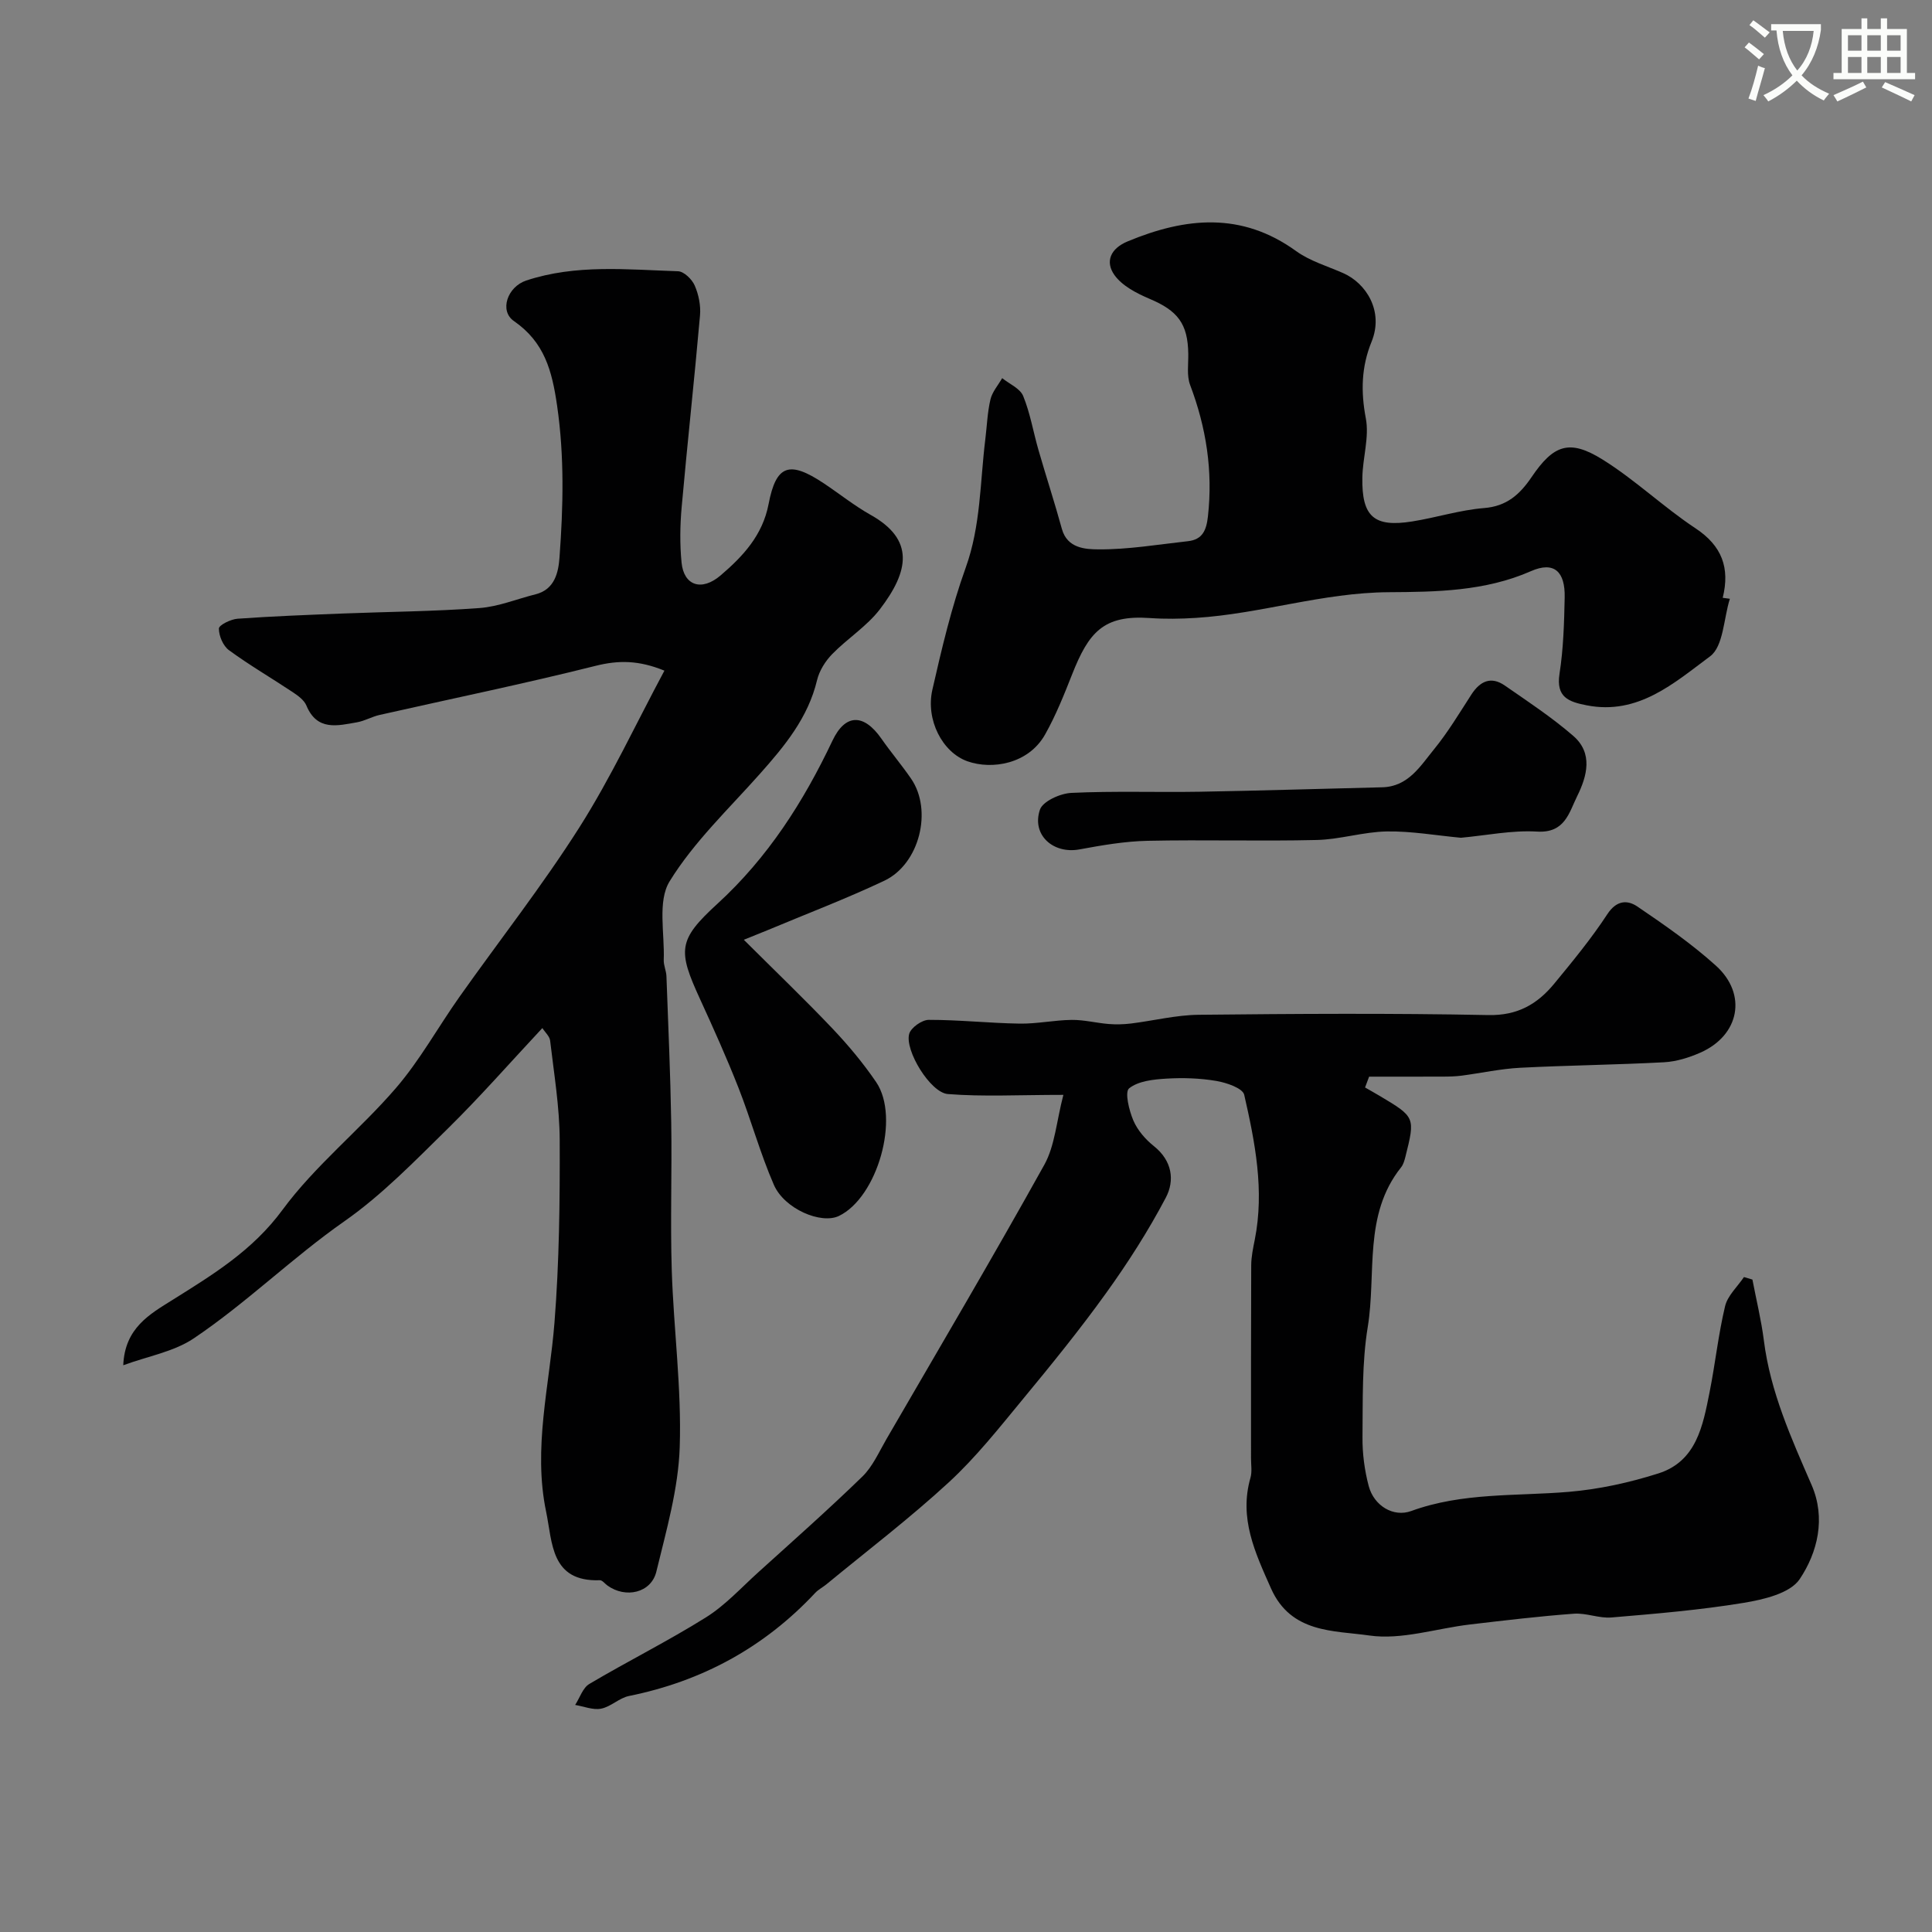
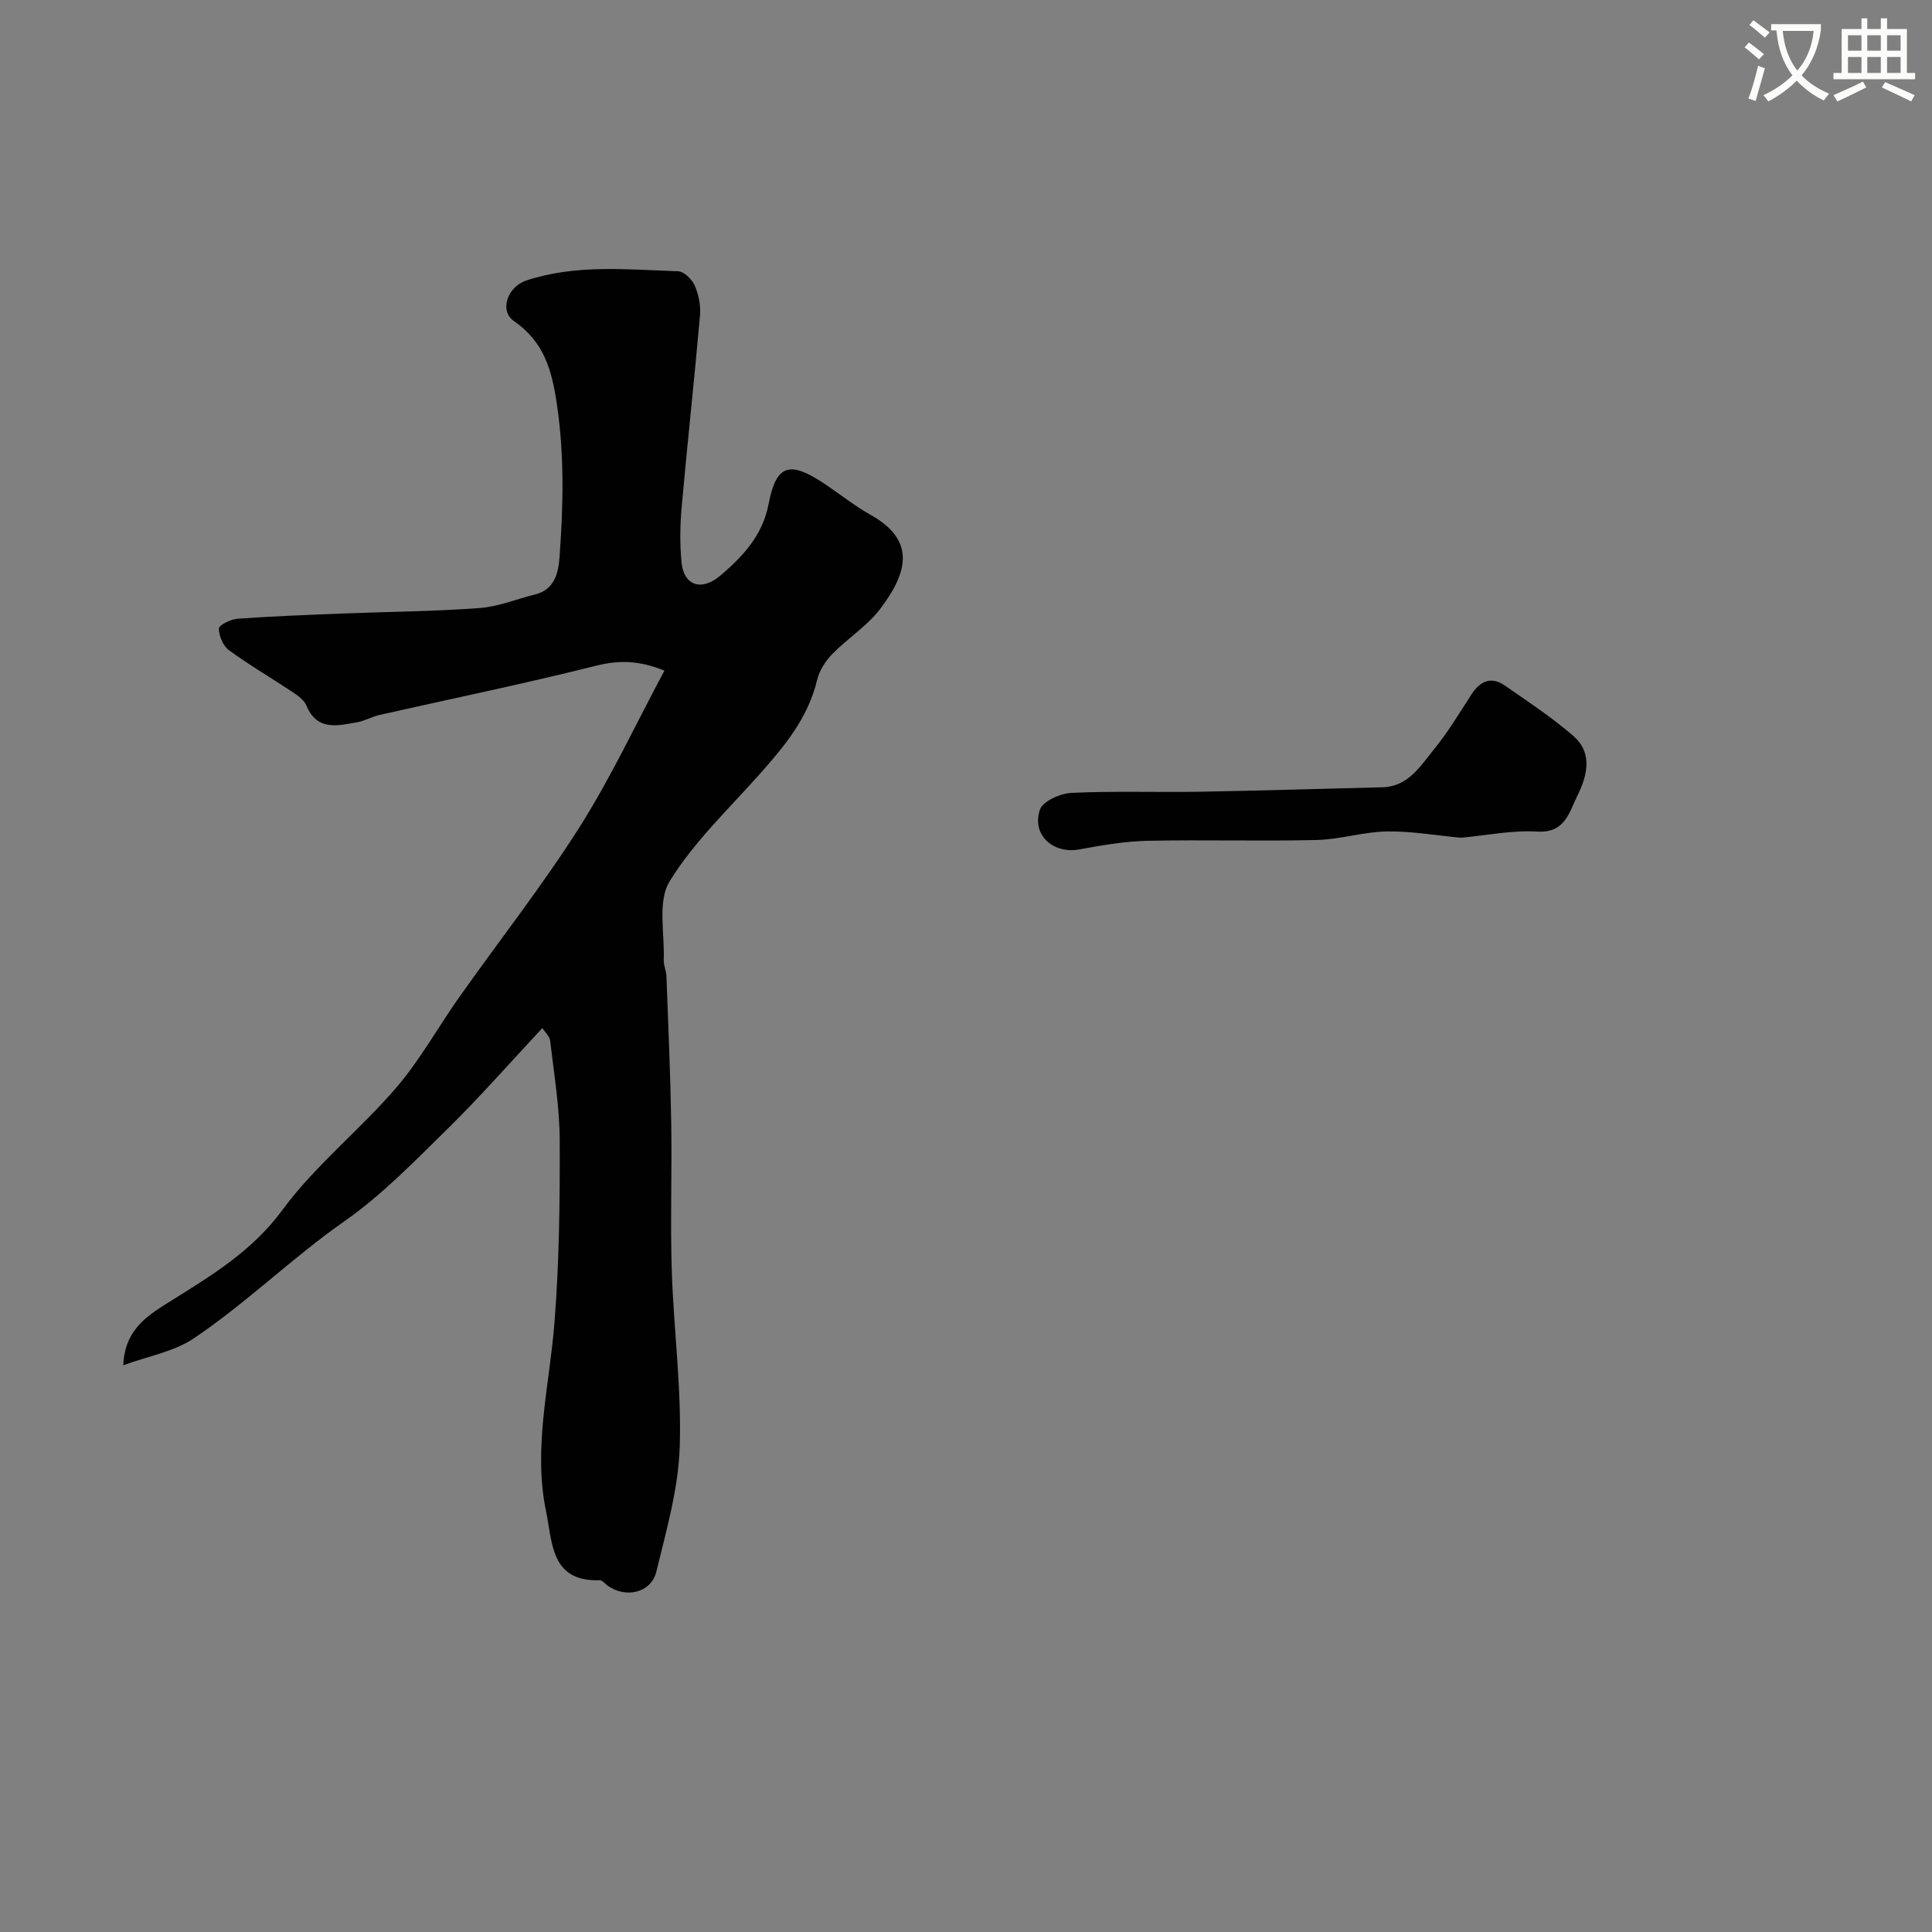
<svg xmlns="http://www.w3.org/2000/svg" enable-background="new 0 0 400 400" viewBox="0 0 400 400">
  <rect x="0" y="0" width="400" height="400" fill="#808080" stroke="none" />
  <path d="m362.1 8.8c1.1.8 2.1 1.6 3.1 2.4l-1 1.1c-1.3-1.1-2.3-2-3-2.5zm1.9 4.8c.5.2.9.4 1.4.5-.6 2.3-1.3 4.5-1.9 6.8l-1.5-.5c.8-2.1 1.4-4.3 2-6.8zm-1-9.4c1.3.9 2.4 1.8 3.4 2.5l-1 1.1c-1.4-1.2-2.4-2.1-3.2-2.6zm3.7 2.2v-1.4h10.3v1.2c-.5 3.6-1.8 6.8-4 9.4 1.5 1.6 3.4 2.8 5.7 3.8-.3.4-.7.8-1.1 1.4-2.3-1.1-4.1-2.5-5.6-4.1-1.6 1.6-3.6 3.1-5.9 4.3-.3-.5-.7-.9-1-1.3 2.4-1.1 4.4-2.5 6-4.1-1.9-2.5-3-5.6-3.3-9.3h-1.1zm8.8 0h-6.4c.3 3.3 1.3 6 3 8.2 2-2.2 3.1-5.1 3.4-8.2z" fill="#fbfcfa" />
  <path d="m385.3 3.8h1.3v2.2h2.8v-2.2h1.3v2.2h4.1v9.1h1.7v1.3h-16.9v-1.3h1.7v-9.1h4.1v-2.2zm.4 13.1.7 1.2c-1.8.9-3.8 1.9-6 2.9-.2-.4-.5-.8-.8-1.3 2.3-1 4.3-1.9 6.1-2.8zm-3.1-6.4h2.8v-3.2h-2.8zm0 4.6h2.8v-3.3h-2.8zm4-4.6h2.8v-3.2h-2.8zm0 4.6h2.8v-3.3h-2.8zm3.7 1.9c2.1.9 4.1 1.8 6.1 2.7l-.7 1.3c-2.2-1.1-4.2-2-6.1-2.9zm3.2-9.7h-2.8v3.2h2.8zm-2.8 7.8h2.8v-3.3h-2.8z" fill="#fbfcfa" />
  <g fill="#010102">
-     <path d="m220.16 226.68c-9.27 0-16.64.41-23.92-.17-3.63-.29-8.96-9.06-8-12.46.36-1.29 2.64-2.9 4.05-2.9 6.27-.01 12.53.68 18.8.78 3.59.06 7.19-.73 10.8-.77 2.55-.03 5.1.64 7.66.85 1.52.12 3.07.08 4.59-.1 4.68-.58 9.35-1.76 14.03-1.81 20-.21 40-.34 60 .06 6.03.12 10.12-2.27 13.59-6.47 3.85-4.67 7.72-9.38 11.03-14.43 1.89-2.88 4.13-2.98 6.2-1.58 5.61 3.81 11.24 7.71 16.26 12.24 6.58 5.93 4.89 14.47-3.24 18.03-2.34 1.03-4.95 1.84-7.48 1.98-9.92.53-19.87.63-29.8 1.14-4.05.21-8.07 1.1-12.1 1.63-1.3.17-2.63.2-3.94.2-5.08.02-10.15.01-15.23.01-.28.75-.56 1.49-.84 2.24.99.57 1.99 1.12 2.97 1.71 7.42 4.41 7.44 4.44 5.39 12.62-.2.78-.43 1.63-.92 2.23-7.83 9.83-5.07 21.94-6.88 33.01-1.22 7.45-1.01 15.17-1.09 22.77-.04 3.4.42 6.91 1.29 10.19 1.09 4.08 5.11 6.51 8.8 5.16 10.62-3.88 21.71-3.05 32.64-3.97 6.25-.53 12.54-1.91 18.52-3.81 7.91-2.51 9.23-9.89 10.61-16.82 1.18-5.92 1.81-11.96 3.21-17.81.53-2.2 2.56-4.03 3.91-6.03.58.17 1.17.34 1.75.52.8 4.2 1.83 8.37 2.37 12.61 1.34 10.66 5.69 20.26 9.9 29.96 2.95 6.82 1.24 13.9-2.49 19.46-1.98 2.94-7.46 4.22-11.58 4.9-9.05 1.49-18.23 2.26-27.38 3.03-2.55.22-5.22-.97-7.78-.78-7.19.53-14.35 1.39-21.51 2.23-6.99.82-14.17 3.25-20.87 2.28-7.27-1.05-16.18-.41-20.33-9.74-3.31-7.44-6.66-14.54-4.25-22.93.35-1.24.11-2.65.11-3.98 0-13.33-.02-26.67.04-40 .01-1.77.39-3.56.74-5.31 2.02-10.19.06-20.15-2.19-29.99-.31-1.36-3.67-2.51-5.76-2.86-3.39-.58-6.93-.69-10.38-.48-2.66.16-5.79.49-7.69 2.01-.94.76-.01 4.57.88 6.66.87 2.03 2.52 3.93 4.27 5.32 3.77 3.01 4.33 7.08 2.45 10.65-3.62 6.87-7.84 13.47-12.38 19.78-5.44 7.57-11.34 14.83-17.28 22.02-4.87 5.9-9.66 11.97-15.26 17.13-8.07 7.44-16.84 14.12-25.33 21.11-.75.62-1.67 1.08-2.33 1.78-10.56 11.3-23.45 18.3-38.58 21.36-2.01.41-3.74 2.23-5.76 2.62-1.67.33-3.57-.47-5.37-.77.96-1.48 1.58-3.55 2.94-4.35 7.97-4.72 16.29-8.87 24.14-13.78 4-2.5 7.3-6.15 10.85-9.35 7.23-6.54 14.53-13 21.52-19.79 2.15-2.09 3.45-5.1 5-7.77 10.97-18.91 22.09-37.74 32.71-56.84 2.17-3.94 2.48-8.9 3.92-14.43z" />
    <path d="m112.29 212.85c-6.72 7.19-12.91 14.26-19.59 20.83-6.83 6.7-13.59 13.7-21.37 19.15-10.85 7.59-20.29 16.92-31.22 24.27-4.1 2.76-9.44 3.67-14.59 5.56.31-7.73 5.51-10.59 10.19-13.52 8.39-5.26 16.56-10.21 22.76-18.63 6.77-9.2 16.01-16.54 23.51-25.25 4.97-5.77 8.71-12.6 13.13-18.85 8.29-11.72 17.19-23.05 24.87-35.15 6.52-10.28 11.69-21.42 17.58-32.41-5.32-2.17-9.51-2.19-14.27-.99-14.83 3.72-29.82 6.8-44.74 10.17-1.57.36-3.04 1.23-4.62 1.51-4.05.71-8.28 1.86-10.49-3.46-.47-1.13-1.73-2.04-2.82-2.77-4.39-2.92-8.96-5.58-13.21-8.69-1.22-.89-2.1-2.97-2.09-4.49.01-.72 2.46-1.93 3.87-2.03 7.25-.52 14.52-.79 21.79-1.08 9.43-.37 18.88-.43 28.29-1.13 3.92-.29 7.75-1.88 11.62-2.85 4.03-1.01 4.73-4.65 4.95-7.64.77-10.46 1.03-20.87-.5-31.42-1.05-7.23-2.61-13.13-8.94-17.51-3.07-2.12-1.34-7.1 2.55-8.39 10.29-3.41 20.91-2.26 31.43-1.92 1.22.04 2.89 1.66 3.45 2.95.82 1.88 1.28 4.15 1.1 6.19-1.16 13.24-2.62 26.46-3.8 39.7-.34 3.8-.39 7.69-.02 11.48.47 4.75 4.13 6.04 8.11 2.63 4.59-3.93 8.67-8.27 9.91-14.76 1.56-8.15 4.31-9.01 11.4-4.3 3.26 2.17 6.34 4.65 9.74 6.56 9.12 5.11 7.96 11.62 1.89 19.55-2.71 3.53-6.72 6.04-9.87 9.27-1.41 1.45-2.65 3.42-3.12 5.36-1.86 7.82-6.72 13.67-11.86 19.45-6.44 7.25-13.66 14.08-18.68 22.24-2.53 4.12-1 10.76-1.21 16.27-.04 1.12.52 2.24.56 3.37.37 10.1.82 20.19.99 30.29.17 10.2-.21 20.4.11 30.59.39 12.21 2.05 24.42 1.65 36.59-.28 8.65-2.78 17.29-4.84 25.8-1.07 4.41-6.35 5.6-10.12 2.88-.53-.38-1.07-1.12-1.58-1.1-10.21.36-9.79-7.81-11.12-14.18-2.75-13.17.7-26.12 1.73-39.18.99-12.55 1.13-25.18 1.08-37.78-.03-6.86-1.18-13.72-1.98-20.56-.1-.92-1.05-1.74-1.61-2.62z" />
-     <path d="m358.15 123.97c-1.29 4.08-1.32 9.86-4.1 11.92-7.4 5.48-14.86 12.23-25.54 10.14-3.73-.73-6.39-1.66-5.63-6.54.81-5.19.96-10.51 1.07-15.78.12-5.36-2.18-7.57-6.98-5.46-9.52 4.19-19.7 4.3-29.45 4.36-13.69.08-26.53 4.48-39.95 5.32-3.15.2-6.34.25-9.49.03-9.63-.68-12.67 2.93-16.13 11.71-1.66 4.21-3.36 8.46-5.57 12.39-3.47 6.16-11.03 7.34-16.07 5.56-5.21-1.84-8.69-8.61-7.27-14.83 1.94-8.51 3.95-17.07 6.9-25.26 3.13-8.7 2.96-17.7 4.06-26.59.34-2.75.43-5.56 1.06-8.23.37-1.58 1.59-2.95 2.43-4.42 1.5 1.21 3.71 2.13 4.35 3.7 1.46 3.57 2.09 7.47 3.17 11.2 1.57 5.45 3.34 10.84 4.84 16.31 1.11 4.06 4.93 4.22 7.54 4.24 6.18.05 12.37-1.01 18.55-1.69 3.02-.33 3.83-2.25 4.15-5.14 1.05-9.42-.35-18.39-3.69-27.21-.72-1.92-.35-4.27-.38-6.42-.08-6.26-2.18-8.95-8.01-11.41-2.68-1.14-5.68-2.68-7.28-4.93-1.93-2.72-.89-5.46 2.75-6.97 11.99-4.98 23.57-6.15 34.86 2.01 2.85 2.06 6.44 3.11 9.72 4.55 4.8 2.1 8.48 7.91 5.91 14.22-2.12 5.19-2.25 10.3-1.19 15.87.74 3.9-.65 8.15-.72 12.26-.14 8.1 2.42 10.34 10.32 9.08 4.98-.79 9.87-2.37 14.87-2.77 4.72-.37 7.42-2.84 9.84-6.4 4.55-6.72 7.83-7.92 14.67-3.67 6.77 4.21 12.63 9.86 19.29 14.27 5.44 3.6 7.16 8.16 5.62 14.38.48.06.98.13 1.48.2z" />
-     <path d="m154 194.57c6.68 6.66 12.68 12.4 18.39 18.42 3.26 3.44 6.34 7.13 9.01 11.05 5 7.36.26 23.87-7.71 27.71-3.68 1.77-11.3-1.44-13.48-6.47-2.83-6.51-4.71-13.43-7.31-20.05-2.44-6.21-5.18-12.3-7.96-18.37-4.63-10.09-4.62-12.23 3.57-19.72 10.46-9.57 17.84-21.13 23.84-33.79 2.66-5.62 6.49-5.65 10.14-.41 1.96 2.81 4.19 5.44 6.13 8.26 4.51 6.53 1.79 17.68-5.54 21.15-7.92 3.74-16.12 6.86-24.21 10.25-1.29.53-2.59 1.04-4.87 1.97z" />
    <path d="m302.46 173.45c-5.15-.48-10.24-1.39-15.31-1.31-4.85.08-9.66 1.65-14.51 1.77-11.68.28-23.37-.08-35.05.17-4.71.1-9.45.92-14.1 1.78-5.41 1-9.94-2.97-8.19-8.21.58-1.75 4.2-3.38 6.51-3.49 8.84-.42 17.71-.09 26.57-.24 12.59-.22 25.18-.62 37.78-.92 5.42-.13 7.91-4.41 10.76-7.89 2.87-3.52 5.23-7.47 7.71-11.31 1.8-2.78 4.06-3.85 6.92-1.87 4.82 3.34 9.76 6.6 14.18 10.43 4.13 3.58 2.87 8.31.81 12.47-1.69 3.41-2.52 7.69-8.3 7.34-5.23-.31-10.52.8-15.78 1.28z" />
  </g>
</svg>